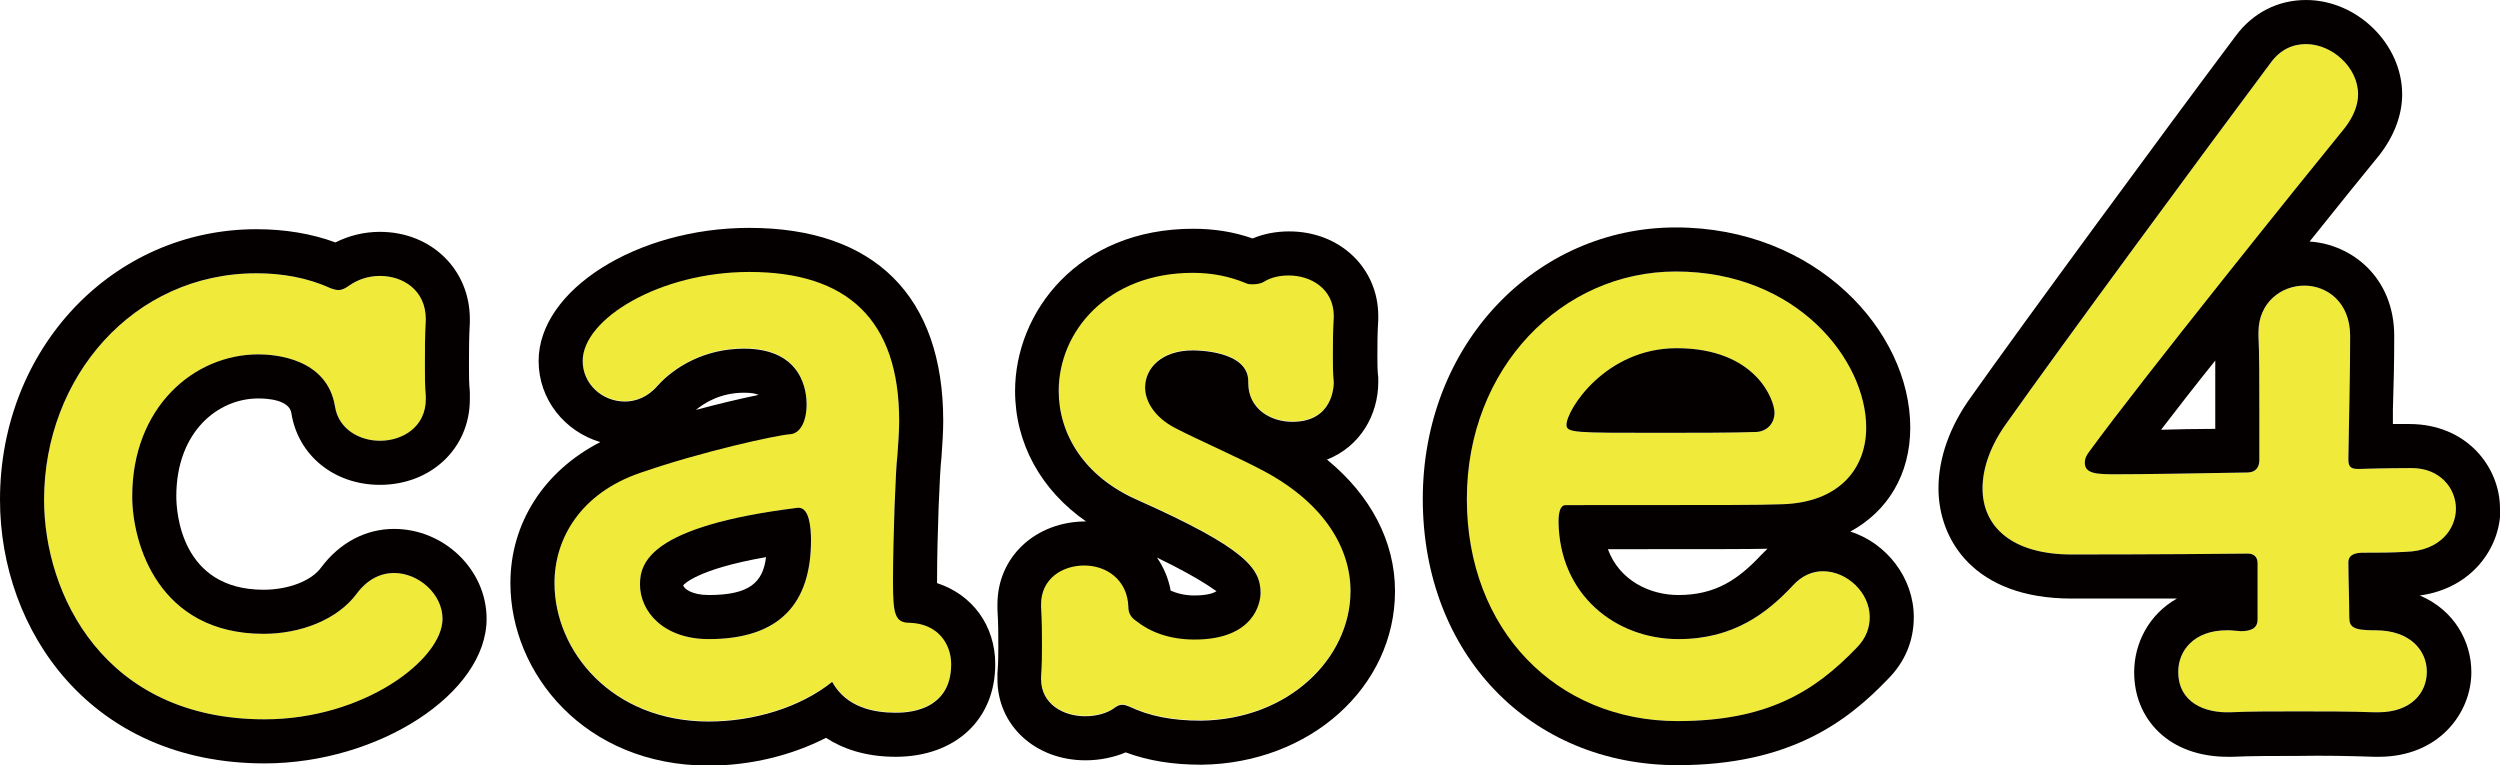
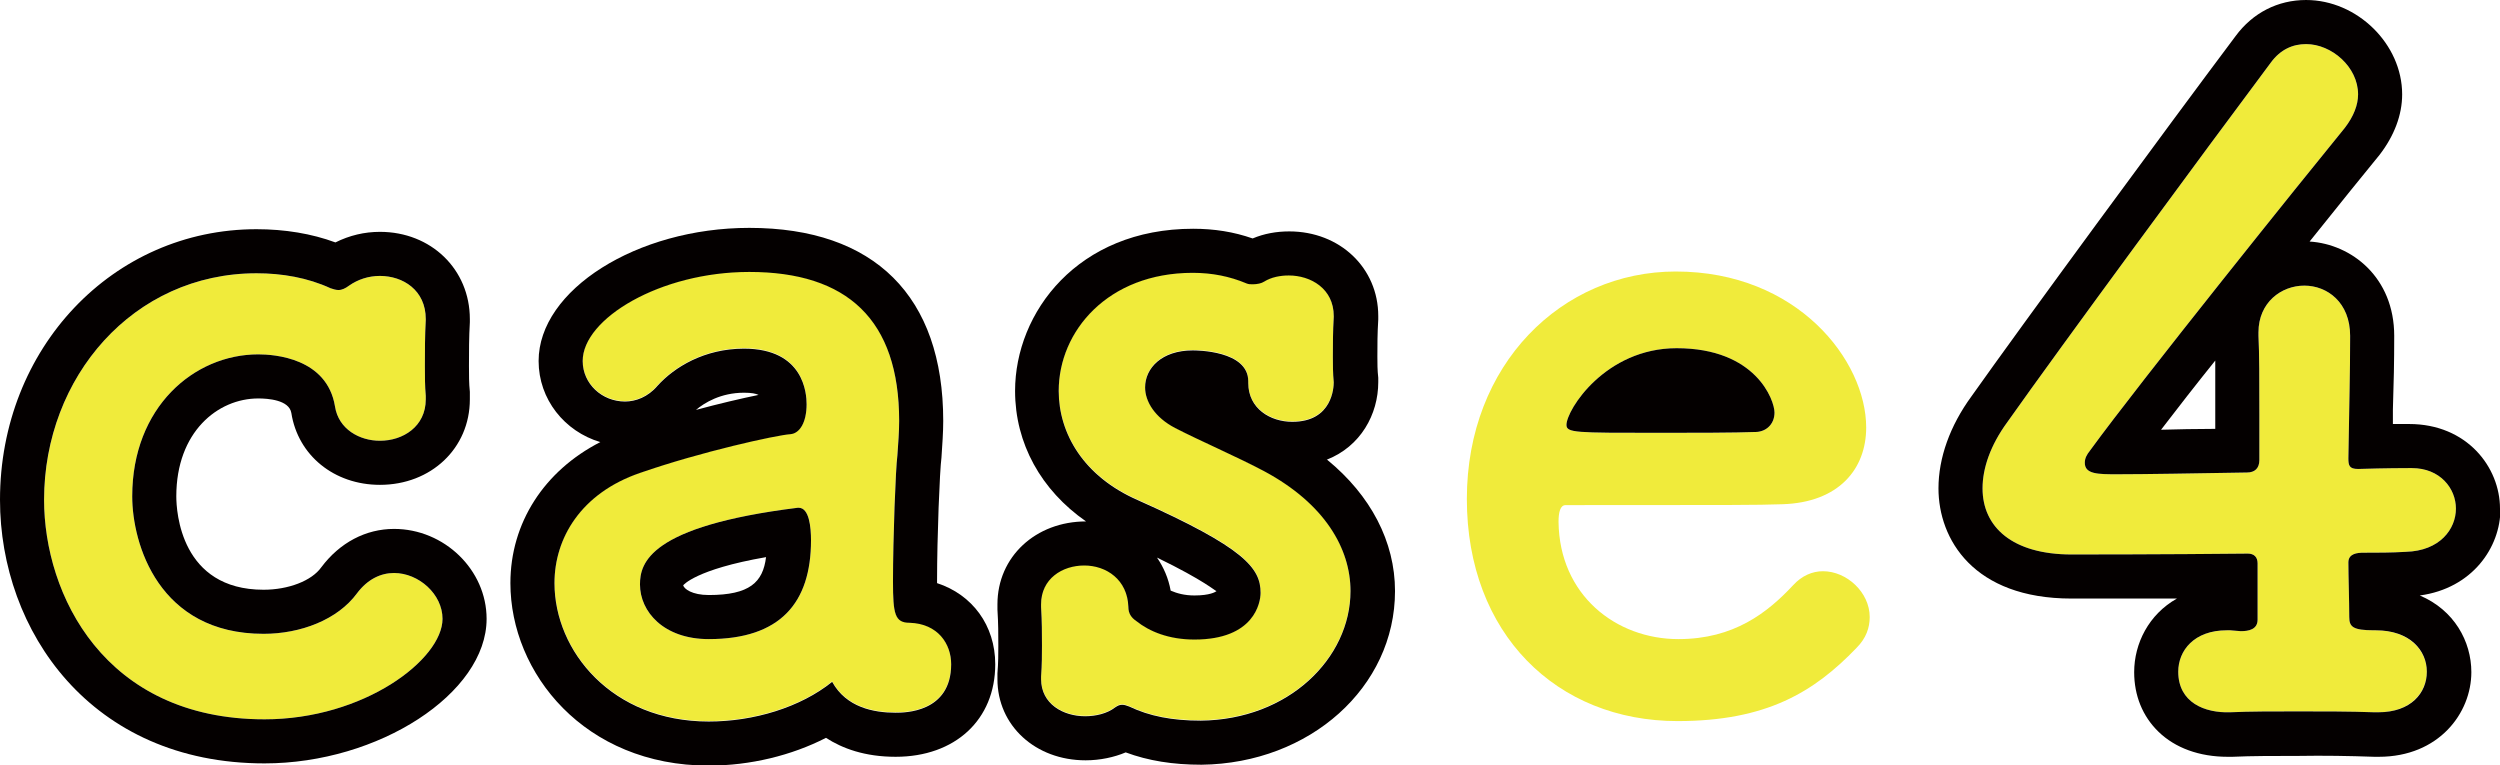
<svg xmlns="http://www.w3.org/2000/svg" id="_レイヤー_2" viewBox="0 0 56.72 17.36">
  <defs>
    <style>.cls-1{fill:#040000;}.cls-2{fill:#f0eb3b;}</style>
  </defs>
  <g id="_レイヤー_1-2">
    <g>
      <g>
        <path class="cls-2" d="M8.94,13c-.3,0-.6,.14-.84,.46-.44,.6-1.28,.92-2.12,.92-2.38,0-2.98-2.04-2.98-3.12,0-2.02,1.4-3.22,2.86-3.22,.36,0,1.56,.08,1.74,1.18,.08,.52,.56,.78,1.02,.78,.52,0,1.04-.32,1.04-.94v-.08c-.02-.22-.02-.44-.02-.68,0-.34,0-.68,.02-1.04v-.02c0-.66-.52-.98-1.04-.98-.26,0-.5,.08-.7,.22-.08,.06-.16,.1-.24,.1-.06,0-.12-.02-.18-.04-.52-.24-1.1-.34-1.68-.34-2.8,0-4.82,2.36-4.82,5.14,0,2.14,1.36,4.98,5,4.98,2.26,0,4.04-1.36,4.04-2.28,0-.56-.54-1.04-1.1-1.04Z" />
        <path class="cls-2" d="M20.64,14.12c-.34,0-.38-.2-.38-.94,0-.98,.06-2.56,.1-2.86,.02-.28,.04-.54,.04-.78,0-2.3-1.18-3.38-3.4-3.38-2.02,0-3.78,1.06-3.78,2.02,0,.52,.44,.92,.96,.92,.24,0,.52-.1,.74-.36,.38-.42,1.06-.84,1.96-.84,1.36,0,1.42,1.02,1.42,1.26,0,.42-.16,.66-.36,.68-.32,.02-2.04,.4-3.42,.88-1.34,.46-1.94,1.48-1.94,2.5,0,1.54,1.3,3.14,3.5,3.14,1.02,0,2.08-.32,2.8-.9,.32,.58,.94,.7,1.44,.7,.2,0,1.26,0,1.26-1.1,0-.46-.3-.92-.94-.94Zm-4.56,.38c-1.02,0-1.56-.62-1.56-1.24,0-.48,.2-1.32,3.58-1.74h.02c.24,0,.28,.44,.28,.74,0,1.42-.7,2.24-2.32,2.24Z" />
        <path class="cls-2" d="M28.68,10.68c-.6-.32-1.48-.7-2.02-.98-.46-.24-.68-.6-.68-.92,0-.44,.38-.84,1.08-.84,.08,0,1.26,0,1.26,.7v.04c0,.58,.5,.88,1,.88,.92,0,.94-.8,.94-.9-.02-.2-.02-.4-.02-.58,0-.28,0-.56,.02-.9v-.02c0-.62-.52-.92-1.02-.92-.2,0-.4,.04-.56,.14-.06,.04-.16,.06-.26,.06-.04,0-.1,0-.14-.02-.38-.16-.78-.24-1.22-.24-1.92,0-3.04,1.32-3.04,2.68,0,.96,.56,1.94,1.8,2.48,2.42,1.08,2.78,1.54,2.78,2.1,0,.22-.14,1.06-1.5,1.06-.58,0-1.02-.18-1.32-.42-.12-.08-.18-.18-.18-.32-.02-.62-.48-.94-1-.94s-.98,.3-.98,.88v.06c.02,.34,.02,.6,.02,.88,0,.2,0,.42-.02,.7v.06c0,.56,.5,.84,1,.84,.24,0,.5-.06,.68-.2,.06-.04,.1-.06,.16-.06s.1,.02,.16,.04c.46,.22,.98,.32,1.62,.32,2-.02,3.4-1.42,3.4-2.94,0-.96-.58-1.98-1.96-2.72Z" />
        <path class="cls-2" d="M41.36,12.96c-.24,0-.48,.1-.68,.32-.58,.62-1.34,1.22-2.6,1.22-1.42,0-2.7-1-2.72-2.66,0-.22,.04-.38,.16-.38,3.88,0,4.3,0,4.92-.02,1.28-.04,1.9-.8,1.9-1.74,0-1.52-1.56-3.54-4.32-3.54-2.58,0-4.74,2.1-4.74,5.16s2.04,5.04,4.78,5.04c2.02,0,3.1-.66,4.06-1.66,.22-.22,.3-.46,.3-.7,0-.56-.52-1.04-1.06-1.04Zm-3.32-5.06c1.8,0,2.22,1.18,2.22,1.46,0,.24-.16,.42-.4,.44-.54,.02-1.44,.02-2.26,.02-1.86,0-2.06,0-2.06-.18,0-.34,.88-1.74,2.5-1.74Z" />
        <path class="cls-2" d="M53.62,12.54c.32,0,.64,0,.96-.02,.78-.02,1.14-.52,1.14-.98s-.36-.92-1-.92h-.06c-.08,0-.52,0-1.16,.02-.2,0-.22-.08-.22-.24,.02-1.32,.04-1.88,.04-2.78,0-.76-.52-1.14-1.04-1.14s-1.04,.38-1.04,1.06v.08c.02,.4,.02,1,.02,1.78v1.04c0,.18-.1,.28-.28,.28-1.18,.02-2.32,.04-2.94,.04-.44,0-.74,0-.74-.26,0-.1,.04-.18,.12-.28,1.12-1.54,4.88-6.22,5.78-7.32,.2-.26,.3-.52,.3-.76,0-.62-.6-1.14-1.18-1.14-.3,0-.58,.12-.8,.42-1.48,1.98-4.78,6.46-5.98,8.16-.38,.52-.56,1.04-.56,1.5,0,.88,.68,1.5,2.02,1.5,.2,0,2.1,0,4-.02,.14,0,.22,.08,.22,.22v1.28c0,.22-.2,.26-.38,.26l-.24-.02h-.08c-.74,0-1.1,.46-1.1,.94,0,.7,.6,.94,1.18,.92,.44-.02,.98-.02,1.54-.02s1.18,0,1.72,.02h.1c.74,0,1.1-.46,1.1-.92s-.38-.94-1.16-.94h-.04c-.48,0-.56-.08-.56-.3,0-.38-.02-.92-.02-1.24,0-.2,.2-.22,.34-.22Z" />
      </g>
      <path class="cls-1" d="M8.94,12c-.64,0-1.23,.31-1.65,.87-.22,.31-.75,.51-1.31,.51-1.88,0-1.98-1.77-1.98-2.12,0-1.46,.94-2.22,1.86-2.22,.21,0,.7,.03,.75,.33,.15,.96,.97,1.63,2.01,1.63,1.16,0,2.04-.83,2.04-1.94v-.17c-.02-.19-.02-.38-.02-.59,0-.32,0-.64,.02-.99v-.07c0-1.13-.88-1.98-2.04-1.98-.35,0-.69,.08-1.01,.24-.54-.2-1.15-.3-1.79-.3C2.56,5.2,0,7.9,0,11.34c0,2.97,2.06,5.98,6,5.98,2.59,0,5.04-1.59,5.04-3.28,0-1.11-.96-2.04-2.1-2.04Zm-2.94,4.32c-3.64,0-5-2.84-5-4.98,0-2.78,2.02-5.14,4.82-5.14,.58,0,1.16,.1,1.68,.34,.06,.02,.12,.04,.18,.04,.08,0,.16-.04,.24-.1,.2-.14,.44-.22,.7-.22,.52,0,1.04,.32,1.04,.98v.02c-.02,.36-.02,.7-.02,1.04,0,.24,0,.46,.02,.68v.08c0,.62-.52,.94-1.04,.94-.46,0-.94-.26-1.02-.78-.18-1.1-1.38-1.18-1.74-1.18-1.46,0-2.86,1.2-2.86,3.22,0,1.08,.6,3.12,2.98,3.12,.84,0,1.68-.32,2.12-.92,.24-.32,.54-.46,.84-.46,.56,0,1.1,.48,1.1,1.04,0,.92-1.78,2.28-4.04,2.28Z" />
      <g>
        <path class="cls-1" d="M18.12,11.52h-.02c-3.38,.42-3.58,1.26-3.58,1.74,0,.62,.54,1.24,1.56,1.24,1.62,0,2.32-.82,2.32-2.24,0-.3-.04-.74-.28-.74Zm-2.04,1.98c-.38,0-.56-.14-.58-.22,0,0,.27-.36,1.88-.64-.07,.57-.37,.86-1.3,.86Z" />
        <path class="cls-1" d="M21.26,13.23v-.04c0-1.01,.06-2.51,.1-2.81,.02-.3,.04-.57,.04-.83,0-2.83-1.56-4.38-4.4-4.38-2.55,0-4.78,1.41-4.78,3.02,0,.87,.59,1.6,1.4,1.84-1.27,.65-2.04,1.83-2.04,3.2,0,2.04,1.68,4.14,4.5,4.14,.94,0,1.88-.23,2.66-.63,.37,.24,.88,.43,1.58,.43,1.35,0,2.26-.84,2.26-2.1,0-.88-.52-1.58-1.32-1.84Zm-.94,2.94c-.5,0-1.12-.12-1.44-.7-.72,.58-1.78,.9-2.8,.9-2.2,0-3.5-1.6-3.5-3.14,0-1.02,.6-2.04,1.94-2.5,1.38-.48,3.1-.86,3.42-.88,.2-.02,.36-.26,.36-.68,0-.24-.06-1.26-1.42-1.26-.9,0-1.58,.42-1.96,.84-.22,.26-.5,.36-.74,.36-.52,0-.96-.4-.96-.92,0-.96,1.76-2.02,3.78-2.02,2.22,0,3.4,1.08,3.4,3.38,0,.24-.02,.5-.04,.78-.04,.3-.1,1.88-.1,2.86,0,.74,.04,.94,.38,.94,.64,.02,.94,.48,.94,.94,0,1.1-1.06,1.1-1.26,1.1Zm-4.53-6.87c.19-.16,.56-.39,1.09-.39,.17,0,.27,.02,.33,.05-.39,.08-.9,.2-1.42,.34Z" />
      </g>
      <path class="cls-1" d="M30.1,10.43c.77-.3,1.17-1.03,1.17-1.76v-.1c-.02-.17-.02-.33-.02-.48,0-.26,0-.52,.02-.84v-.08c0-1.09-.87-1.92-2.02-1.92-.29,0-.57,.05-.83,.16-.43-.15-.87-.22-1.35-.22-2.62,0-4.04,1.9-4.04,3.68,0,1.19,.59,2.25,1.61,2.96-1.14,0-2.01,.8-2.01,1.88v.12c.02,.32,.02,.56,.02,.82,0,.18,0,.38-.02,.63v.13c0,1.05,.86,1.84,2,1.84,.33,0,.65-.07,.91-.18,.51,.19,1.07,.28,1.72,.28,2.46-.03,4.39-1.76,4.39-3.94,0-1.12-.55-2.17-1.54-2.98Zm-2.86,5.92c-.64,0-1.16-.1-1.62-.32-.06-.02-.1-.04-.16-.04s-.1,.02-.16,.06c-.18,.14-.44,.2-.68,.2-.5,0-1-.28-1-.84v-.06c.02-.28,.02-.5,.02-.7,0-.28,0-.54-.02-.88v-.06c0-.58,.48-.88,.98-.88s.98,.32,1,.94c0,.14,.06,.24,.18,.32,.3,.24,.74,.42,1.32,.42,1.36,0,1.5-.84,1.5-1.06,0-.56-.36-1.02-2.78-2.1-1.24-.54-1.8-1.52-1.8-2.48,0-1.36,1.12-2.68,3.04-2.68,.44,0,.84,.08,1.22,.24,.04,.02,.1,.02,.14,.02,.1,0,.2-.02,.26-.06,.16-.1,.36-.14,.56-.14,.5,0,1.02,.3,1.02,.92v.02c-.02,.34-.02,.62-.02,.9,0,.18,0,.38,.02,.58,0,.1-.02,.9-.94,.9-.5,0-1-.3-1-.88v-.04c0-.7-1.18-.7-1.26-.7-.7,0-1.08,.4-1.08,.84,0,.32,.22,.68,.68,.92,.54,.28,1.42,.66,2.02,.98,1.38,.74,1.96,1.76,1.96,2.72,0,1.52-1.4,2.92-3.4,2.94Zm-.68-2.95c-.05-.28-.16-.53-.31-.75,1.09,.53,1.32,.76,1.35,.76,0,0,0,0,0,0-.02,.02-.15,.1-.5,.1-.23,0-.4-.05-.54-.11Z" />
      <g>
        <path class="cls-1" d="M37.6,9.82c.82,0,1.72,0,2.26-.02,.24-.02,.4-.2,.4-.44,0-.28-.42-1.46-2.22-1.46-1.62,0-2.5,1.4-2.5,1.74,0,.18,.2,.18,2.06,.18Z" />
-         <path class="cls-1" d="M41.98,12.06c.85-.46,1.36-1.3,1.36-2.36,0-2.19-2.14-4.54-5.32-4.54s-5.74,2.65-5.74,6.16,2.43,6.04,5.78,6.04c2.55,0,3.85-.99,4.77-1.95,.39-.39,.59-.87,.59-1.41,0-.89-.62-1.68-1.44-1.94Zm.14,2.64c-.96,1-2.04,1.66-4.06,1.66-2.74,0-4.78-2.06-4.78-5.04s2.16-5.16,4.74-5.16c2.76,0,4.32,2.02,4.32,3.54,0,.94-.62,1.7-1.9,1.74-.62,.02-1.04,.02-4.92,.02-.12,0-.16,.16-.16,.38,.02,1.66,1.3,2.66,2.72,2.66,1.26,0,2.02-.6,2.6-1.22,.2-.22,.44-.32,.68-.32,.54,0,1.06,.48,1.06,1.04,0,.24-.08,.48-.3,.7Zm-2.02-2.25c-.05,.05-.1,.1-.15,.15-.51,.54-1.02,.9-1.87,.9-.65,0-1.34-.33-1.6-1.04,2.38,0,3.13,0,3.62-.01Z" />
      </g>
      <path class="cls-1" d="M56.72,11.54c0-.94-.75-1.92-2.06-1.92h0s-.17,0-.37,0v-.33c.02-.62,.03-1.07,.03-1.67,0-1.33-.97-2.08-1.92-2.14,.68-.85,1.27-1.58,1.59-1.97,.33-.43,.51-.9,.51-1.37,0-1.14-1.02-2.14-2.18-2.14-.64,0-1.21,.29-1.6,.82-1.56,2.08-4.83,6.53-5.99,8.17-.49,.67-.75,1.4-.75,2.09,0,1.15,.79,2.5,3.02,2.5,.14,0,1.14,0,2.39,0-.64,.36-.97,1.02-.97,1.67,0,.53,.19,1,.55,1.35,.38,.37,.93,.57,1.57,.57,.04,0,.07,0,.11,0,.43-.02,.95-.02,1.5-.02,.55-.01,1.16,0,1.72,.02h.1c1.36,0,2.1-.99,2.1-1.92,0-.7-.39-1.41-1.17-1.74,1.19-.16,1.83-1.09,1.83-1.96Zm-2.14,.98c-.32,.02-.64,.02-.96,.02-.14,0-.34,.02-.34,.22,0,.32,.02,.86,.02,1.24,0,.22,.08,.3,.56,.3h.04c.78,0,1.16,.46,1.16,.94s-.36,.92-1.1,.92h-.1c-.54-.02-1.14-.02-1.72-.02s-1.1,0-1.54,.02c-.58,.02-1.18-.22-1.18-.92,0-.48,.36-.94,1.1-.94h.08l.24,.02c.18,0,.38-.04,.38-.26v-1.28c0-.14-.08-.22-.22-.22-1.9,.02-3.8,.02-4,.02-1.34,0-2.02-.62-2.02-1.5,0-.46,.18-.98,.56-1.5,1.2-1.7,4.5-6.18,5.98-8.16,.22-.3,.5-.42,.8-.42,.58,0,1.18,.52,1.18,1.14,0,.24-.1,.5-.3,.76-.9,1.1-4.66,5.78-5.78,7.32-.08,.1-.12,.18-.12,.28,0,.26,.3,.26,.74,.26,.62,0,1.76-.02,2.94-.04,.18,0,.28-.1,.28-.28v-1.04c0-.78,0-1.38-.02-1.78v-.08c0-.68,.52-1.06,1.04-1.06s1.04,.38,1.04,1.14c0,.9-.02,1.46-.04,2.78,0,.16,.02,.24,.22,.24,.64-.02,1.08-.02,1.16-.02h.06c.64,0,1,.46,1,.92s-.36,.96-1.14,.98Zm-4.32-3.12v.33c-.44,0-.86,.01-1.23,.02,.36-.47,.78-1.01,1.23-1.57,0,.33,0,.74,0,1.22Z" />
    </g>
  </g>
</svg>